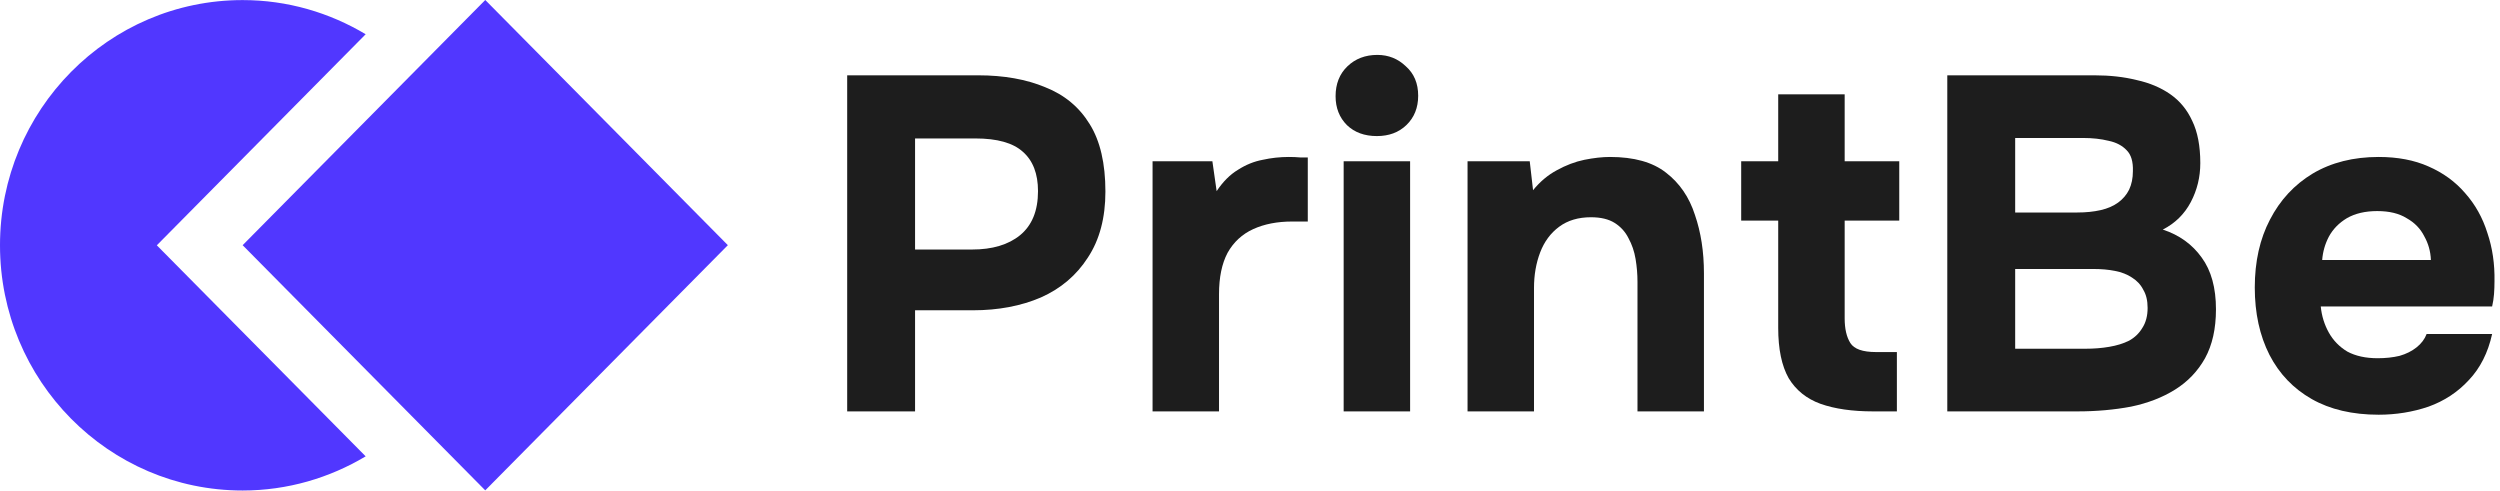
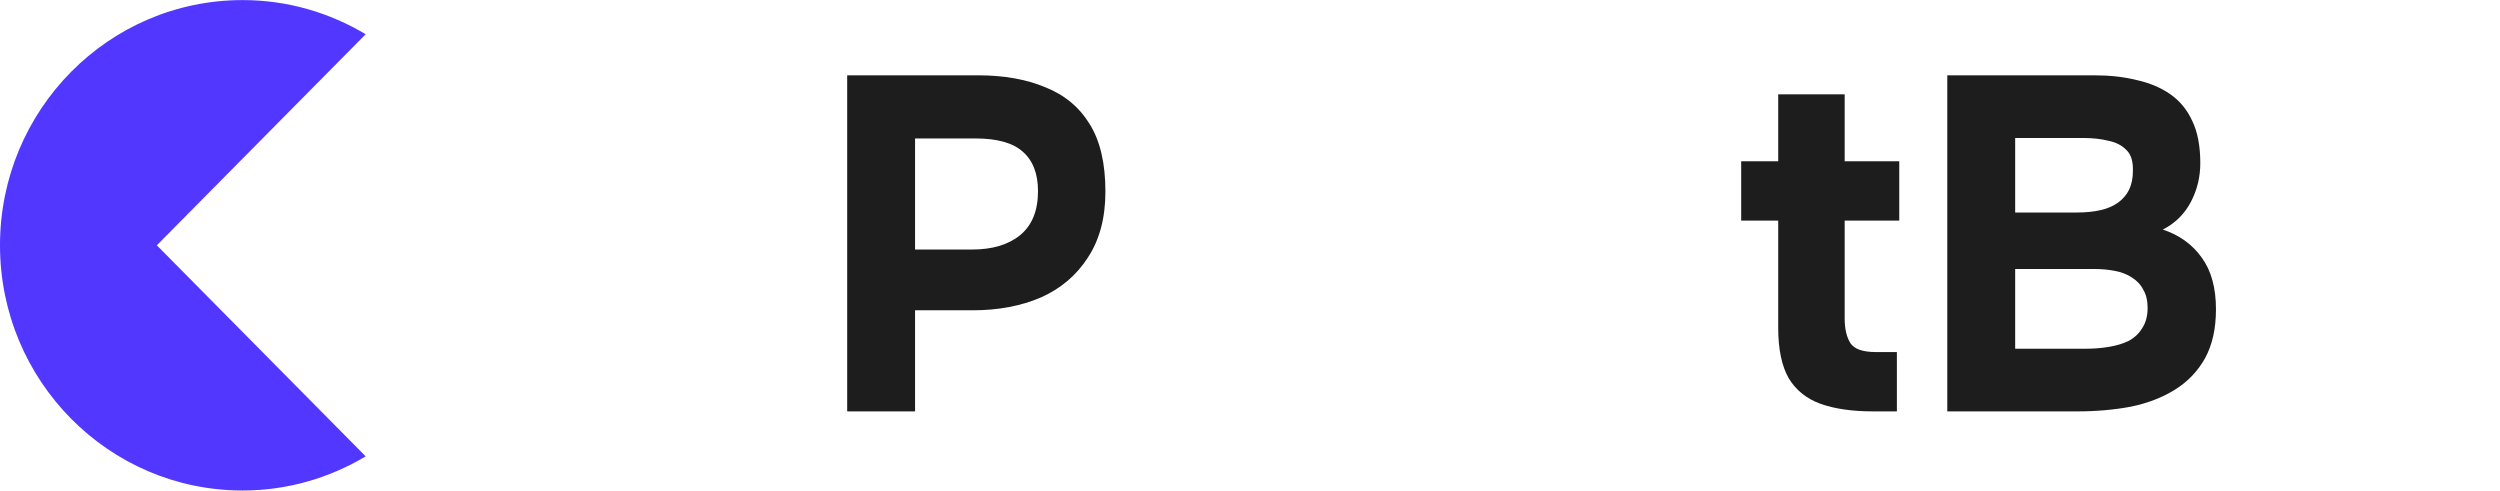
<svg xmlns="http://www.w3.org/2000/svg" width="158" height="31" viewBox="0 0 158 31" fill="none">
  <path d="M53.542 26V4.76H61.822C63.442 4.76 64.852 5.01 66.052 5.51C67.272 5.99 68.212 6.77 68.872 7.85C69.532 8.91 69.862 10.33 69.862 12.11C69.862 13.77 69.492 15.16 68.752 16.28C68.032 17.4 67.042 18.24 65.782 18.8C64.522 19.34 63.092 19.61 61.492 19.61H57.832V26H53.542ZM57.832 15.77H61.432C62.712 15.77 63.722 15.47 64.462 14.87C65.222 14.25 65.602 13.32 65.602 12.08C65.602 10.98 65.282 10.15 64.642 9.59C64.022 9.03 63.022 8.75 61.642 8.75H57.832V15.77Z" fill="#1D1D1D" />
-   <path d="M72.842 26V10.19H76.622L76.892 12.08C77.292 11.48 77.742 11.03 78.242 10.73C78.742 10.41 79.262 10.2 79.802 10.1C80.342 9.98 80.892 9.92 81.452 9.92C81.712 9.92 81.952 9.93 82.172 9.95C82.392 9.95 82.552 9.95 82.652 9.95V14H81.662C80.722 14 79.902 14.16 79.202 14.48C78.502 14.8 77.962 15.3 77.582 15.98C77.222 16.66 77.042 17.53 77.042 18.59V26H72.842Z" fill="#1D1D1D" />
-   <path d="M84.919 26V10.19H89.119V26H84.919ZM87.019 8.6C86.239 8.6 85.609 8.37 85.129 7.91C84.649 7.43 84.409 6.82 84.409 6.08C84.409 5.3 84.659 4.67 85.159 4.19C85.659 3.71 86.289 3.47 87.049 3.47C87.749 3.47 88.349 3.71 88.849 4.19C89.369 4.65 89.629 5.27 89.629 6.05C89.629 6.81 89.379 7.43 88.879 7.91C88.399 8.37 87.779 8.6 87.019 8.6Z" fill="#1D1D1D" />
-   <path d="M92.749 26V10.19H96.679L96.889 12.02C97.329 11.48 97.829 11.06 98.389 10.76C98.969 10.44 99.549 10.22 100.129 10.1C100.729 9.98 101.269 9.92 101.749 9.92C103.269 9.92 104.449 10.25 105.289 10.91C106.149 11.57 106.759 12.46 107.119 13.58C107.499 14.68 107.689 15.91 107.689 17.27V26H103.489V17.81C103.489 17.33 103.449 16.85 103.369 16.37C103.289 15.89 103.139 15.45 102.919 15.05C102.719 14.65 102.429 14.33 102.049 14.09C101.669 13.85 101.169 13.73 100.549 13.73C99.749 13.73 99.079 13.93 98.539 14.33C97.999 14.73 97.599 15.27 97.339 15.95C97.079 16.63 96.949 17.38 96.949 18.2V26H92.749Z" fill="#1D1D1D" />
  <path d="M118.383 26C117.063 26 115.953 25.84 115.053 25.52C114.173 25.2 113.503 24.66 113.043 23.9C112.603 23.12 112.383 22.06 112.383 20.72V13.94H110.043V10.19H112.383V5.96H116.583V10.19H120.033V13.94H116.583V20.12C116.583 20.78 116.703 21.3 116.943 21.68C117.183 22.06 117.723 22.25 118.563 22.25H119.883V26H118.383Z" fill="#1D1D1D" />
  <path d="M123.069 26V4.76H132.369C133.349 4.76 134.239 4.86 135.039 5.06C135.859 5.24 136.569 5.54 137.169 5.96C137.769 6.38 138.229 6.94 138.549 7.64C138.889 8.34 139.059 9.23 139.059 10.31C139.059 11.19 138.859 12.01 138.459 12.77C138.059 13.53 137.469 14.11 136.689 14.51C137.729 14.85 138.549 15.44 139.149 16.28C139.749 17.1 140.049 18.19 140.049 19.55C140.049 20.77 139.819 21.8 139.359 22.64C138.899 23.46 138.269 24.12 137.469 24.62C136.669 25.12 135.739 25.48 134.679 25.7C133.619 25.9 132.489 26 131.289 26H123.069ZM127.359 22.04H131.799C132.339 22.04 132.839 22 133.299 21.92C133.779 21.84 134.199 21.71 134.559 21.53C134.919 21.33 135.199 21.06 135.399 20.72C135.619 20.38 135.729 19.96 135.729 19.46C135.729 19 135.639 18.62 135.459 18.32C135.299 18 135.059 17.74 134.739 17.54C134.439 17.34 134.079 17.2 133.659 17.12C133.259 17.04 132.809 17 132.309 17H127.359V22.04ZM127.359 13.43H131.289C131.829 13.43 132.319 13.38 132.759 13.28C133.199 13.18 133.569 13.02 133.869 12.8C134.169 12.58 134.399 12.31 134.559 11.99C134.719 11.65 134.799 11.26 134.799 10.82C134.819 10.22 134.689 9.78 134.409 9.5C134.129 9.2 133.749 9 133.269 8.9C132.789 8.78 132.249 8.72 131.649 8.72H127.359V13.43Z" fill="#1D1D1D" />
-   <path d="M150.332 26.21C148.672 26.21 147.262 25.88 146.102 25.22C144.942 24.56 144.052 23.63 143.432 22.43C142.812 21.21 142.502 19.79 142.502 18.17C142.502 16.53 142.822 15.1 143.462 13.88C144.102 12.64 145.002 11.67 146.162 10.97C147.342 10.27 148.732 9.92 150.332 9.92C151.532 9.92 152.582 10.12 153.482 10.52C154.402 10.92 155.172 11.48 155.792 12.2C156.432 12.92 156.902 13.76 157.202 14.72C157.522 15.66 157.672 16.68 157.652 17.78C157.652 18.06 157.642 18.33 157.622 18.59C157.602 18.85 157.562 19.11 157.502 19.37H146.672C146.732 19.97 146.902 20.52 147.182 21.02C147.462 21.52 147.852 21.92 148.352 22.22C148.872 22.5 149.512 22.64 150.272 22.64C150.772 22.64 151.232 22.59 151.652 22.49C152.072 22.37 152.432 22.19 152.732 21.95C153.032 21.71 153.242 21.43 153.362 21.11H157.502C157.242 22.29 156.752 23.26 156.032 24.02C155.332 24.78 154.482 25.34 153.482 25.7C152.482 26.04 151.432 26.21 150.332 26.21ZM146.762 16.43H153.632C153.612 15.89 153.472 15.39 153.212 14.93C152.972 14.45 152.602 14.07 152.102 13.79C151.622 13.49 151.002 13.34 150.242 13.34C149.482 13.34 148.842 13.49 148.322 13.79C147.822 14.09 147.442 14.48 147.182 14.96C146.942 15.42 146.802 15.91 146.762 16.43Z" fill="#1D1D1D" />
-   <path d="M30.668 0L46 15.495L30.667 30.991L15.335 15.496L30.668 0Z" fill="#5137FF" />
  <path d="M9.911 15.503L23.11 2.164C20.829 0.801 18.176 0.005 15.333 0.005C6.866 0.005 0 6.944 0 15.503C0 24.061 6.866 31 15.333 31C18.175 31 20.829 30.203 23.11 28.841L9.911 15.503Z" fill="#5137FF" />
</svg>